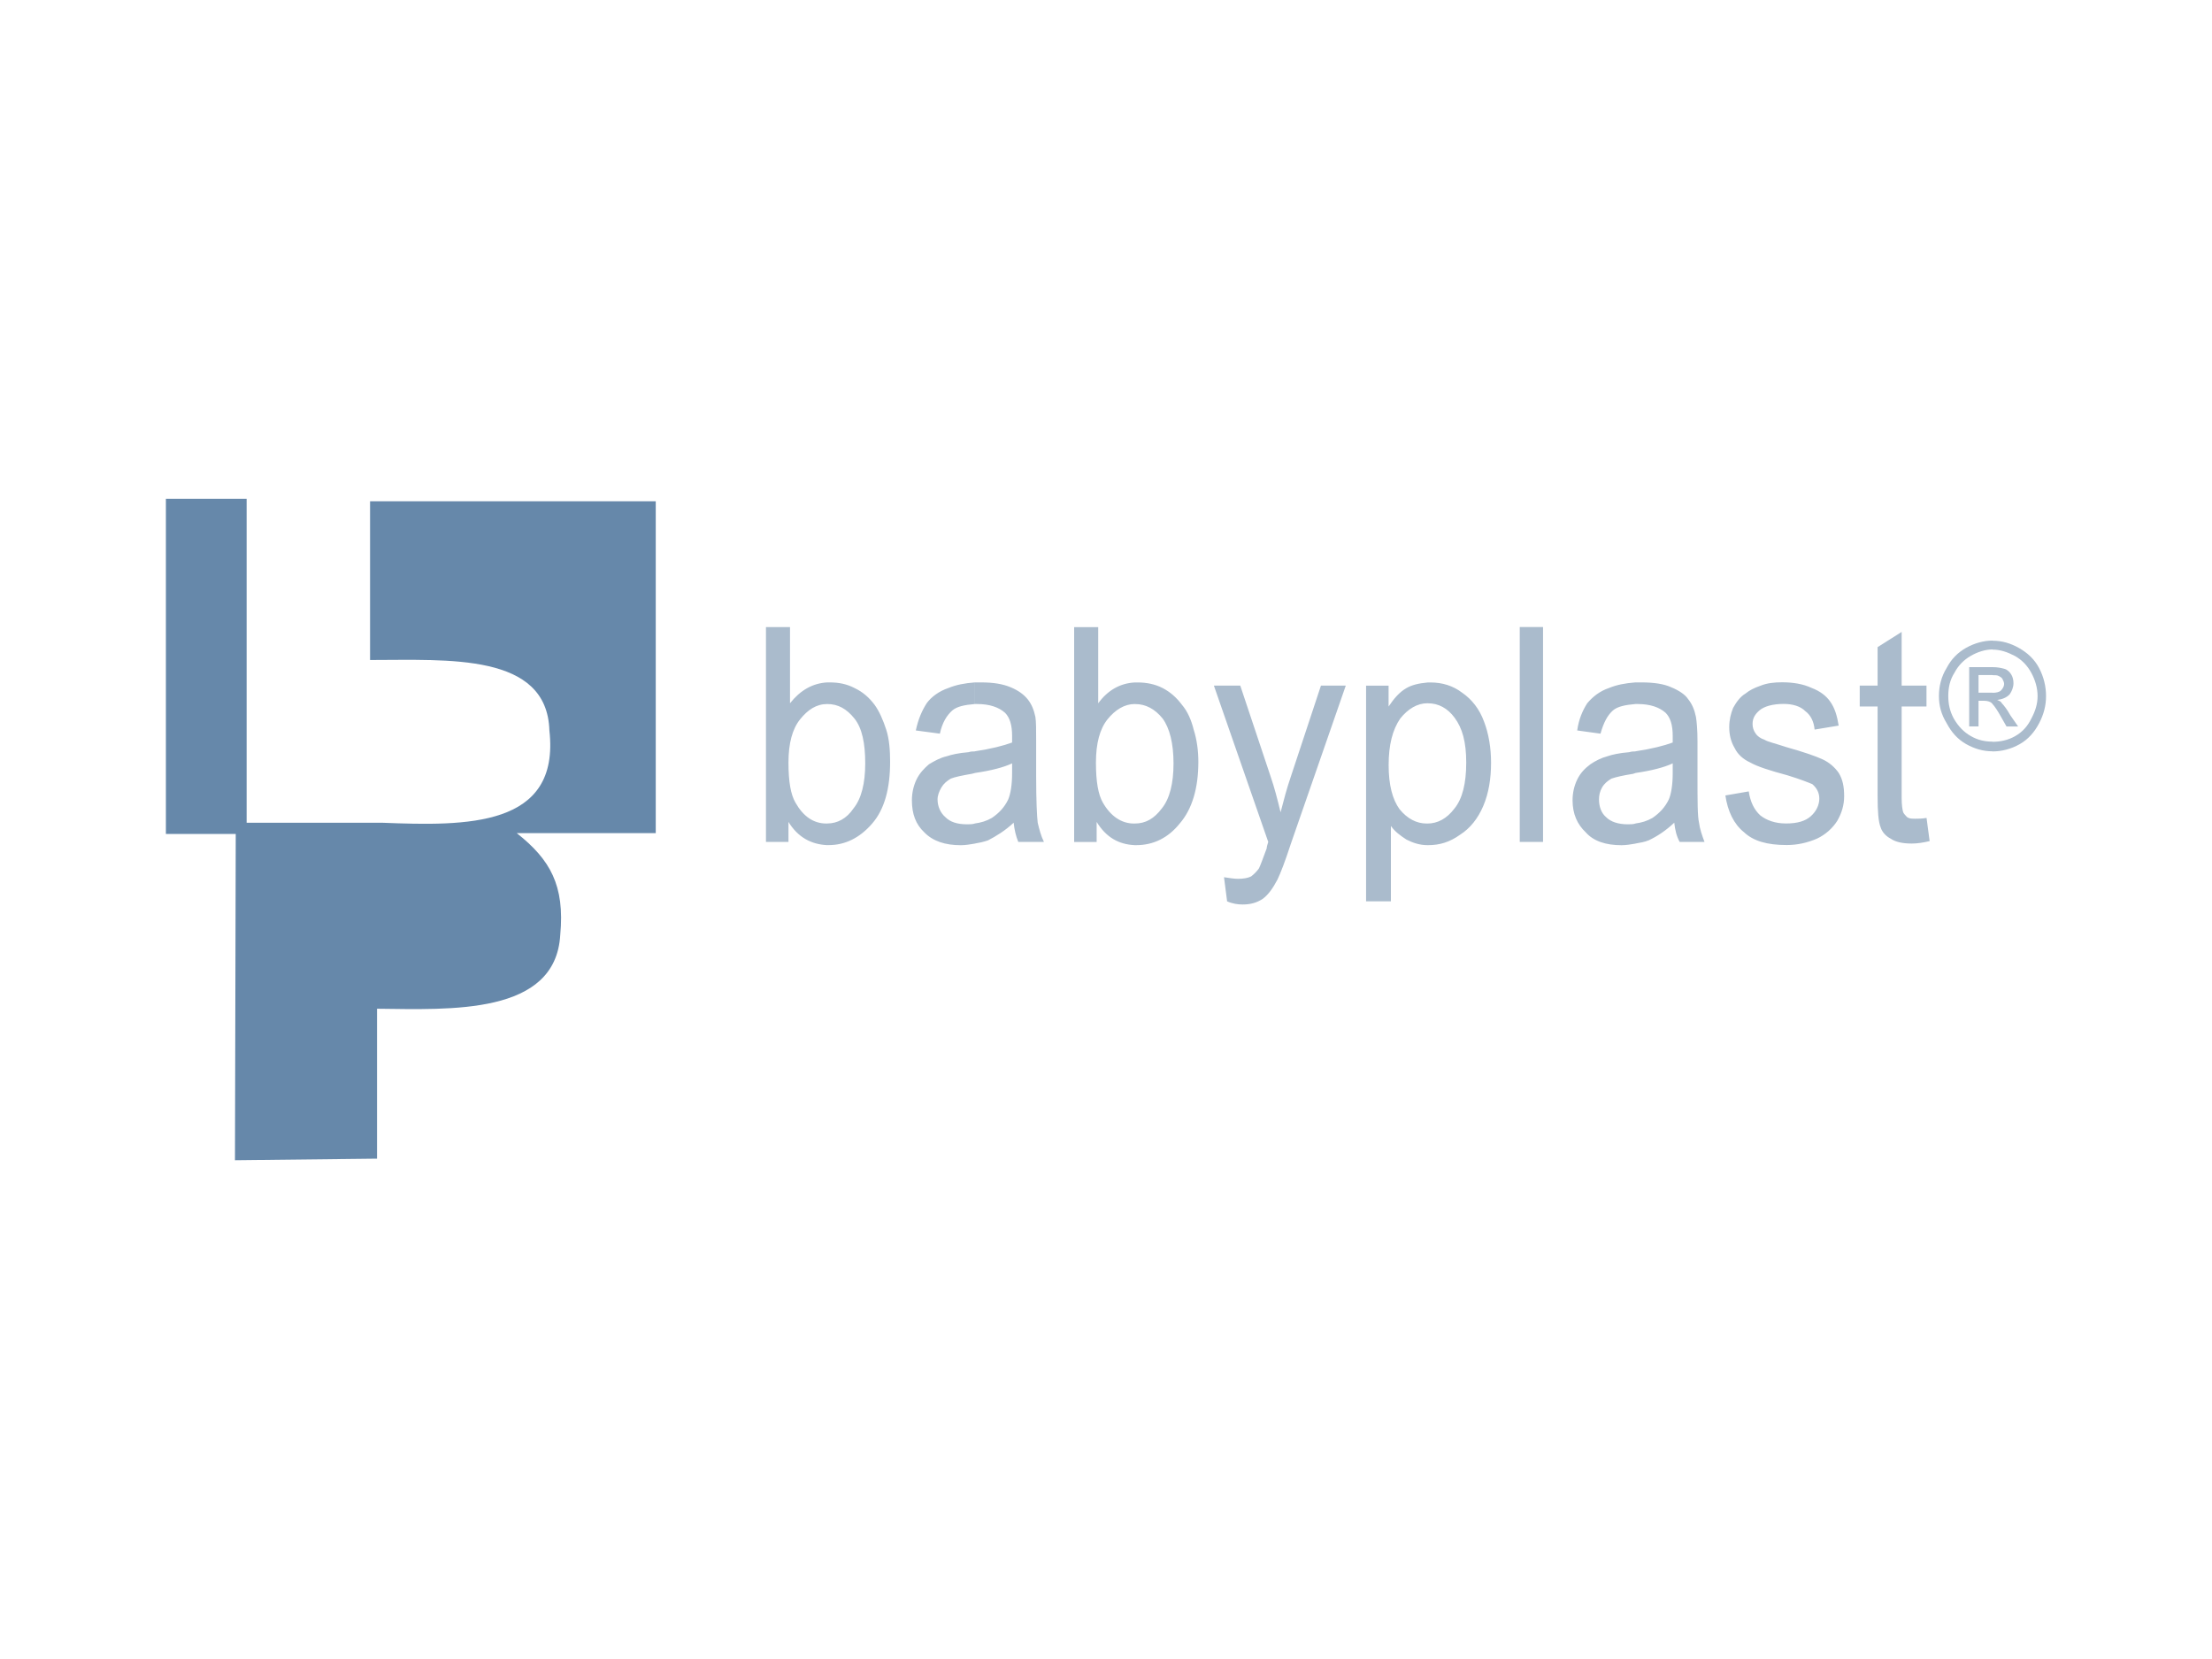
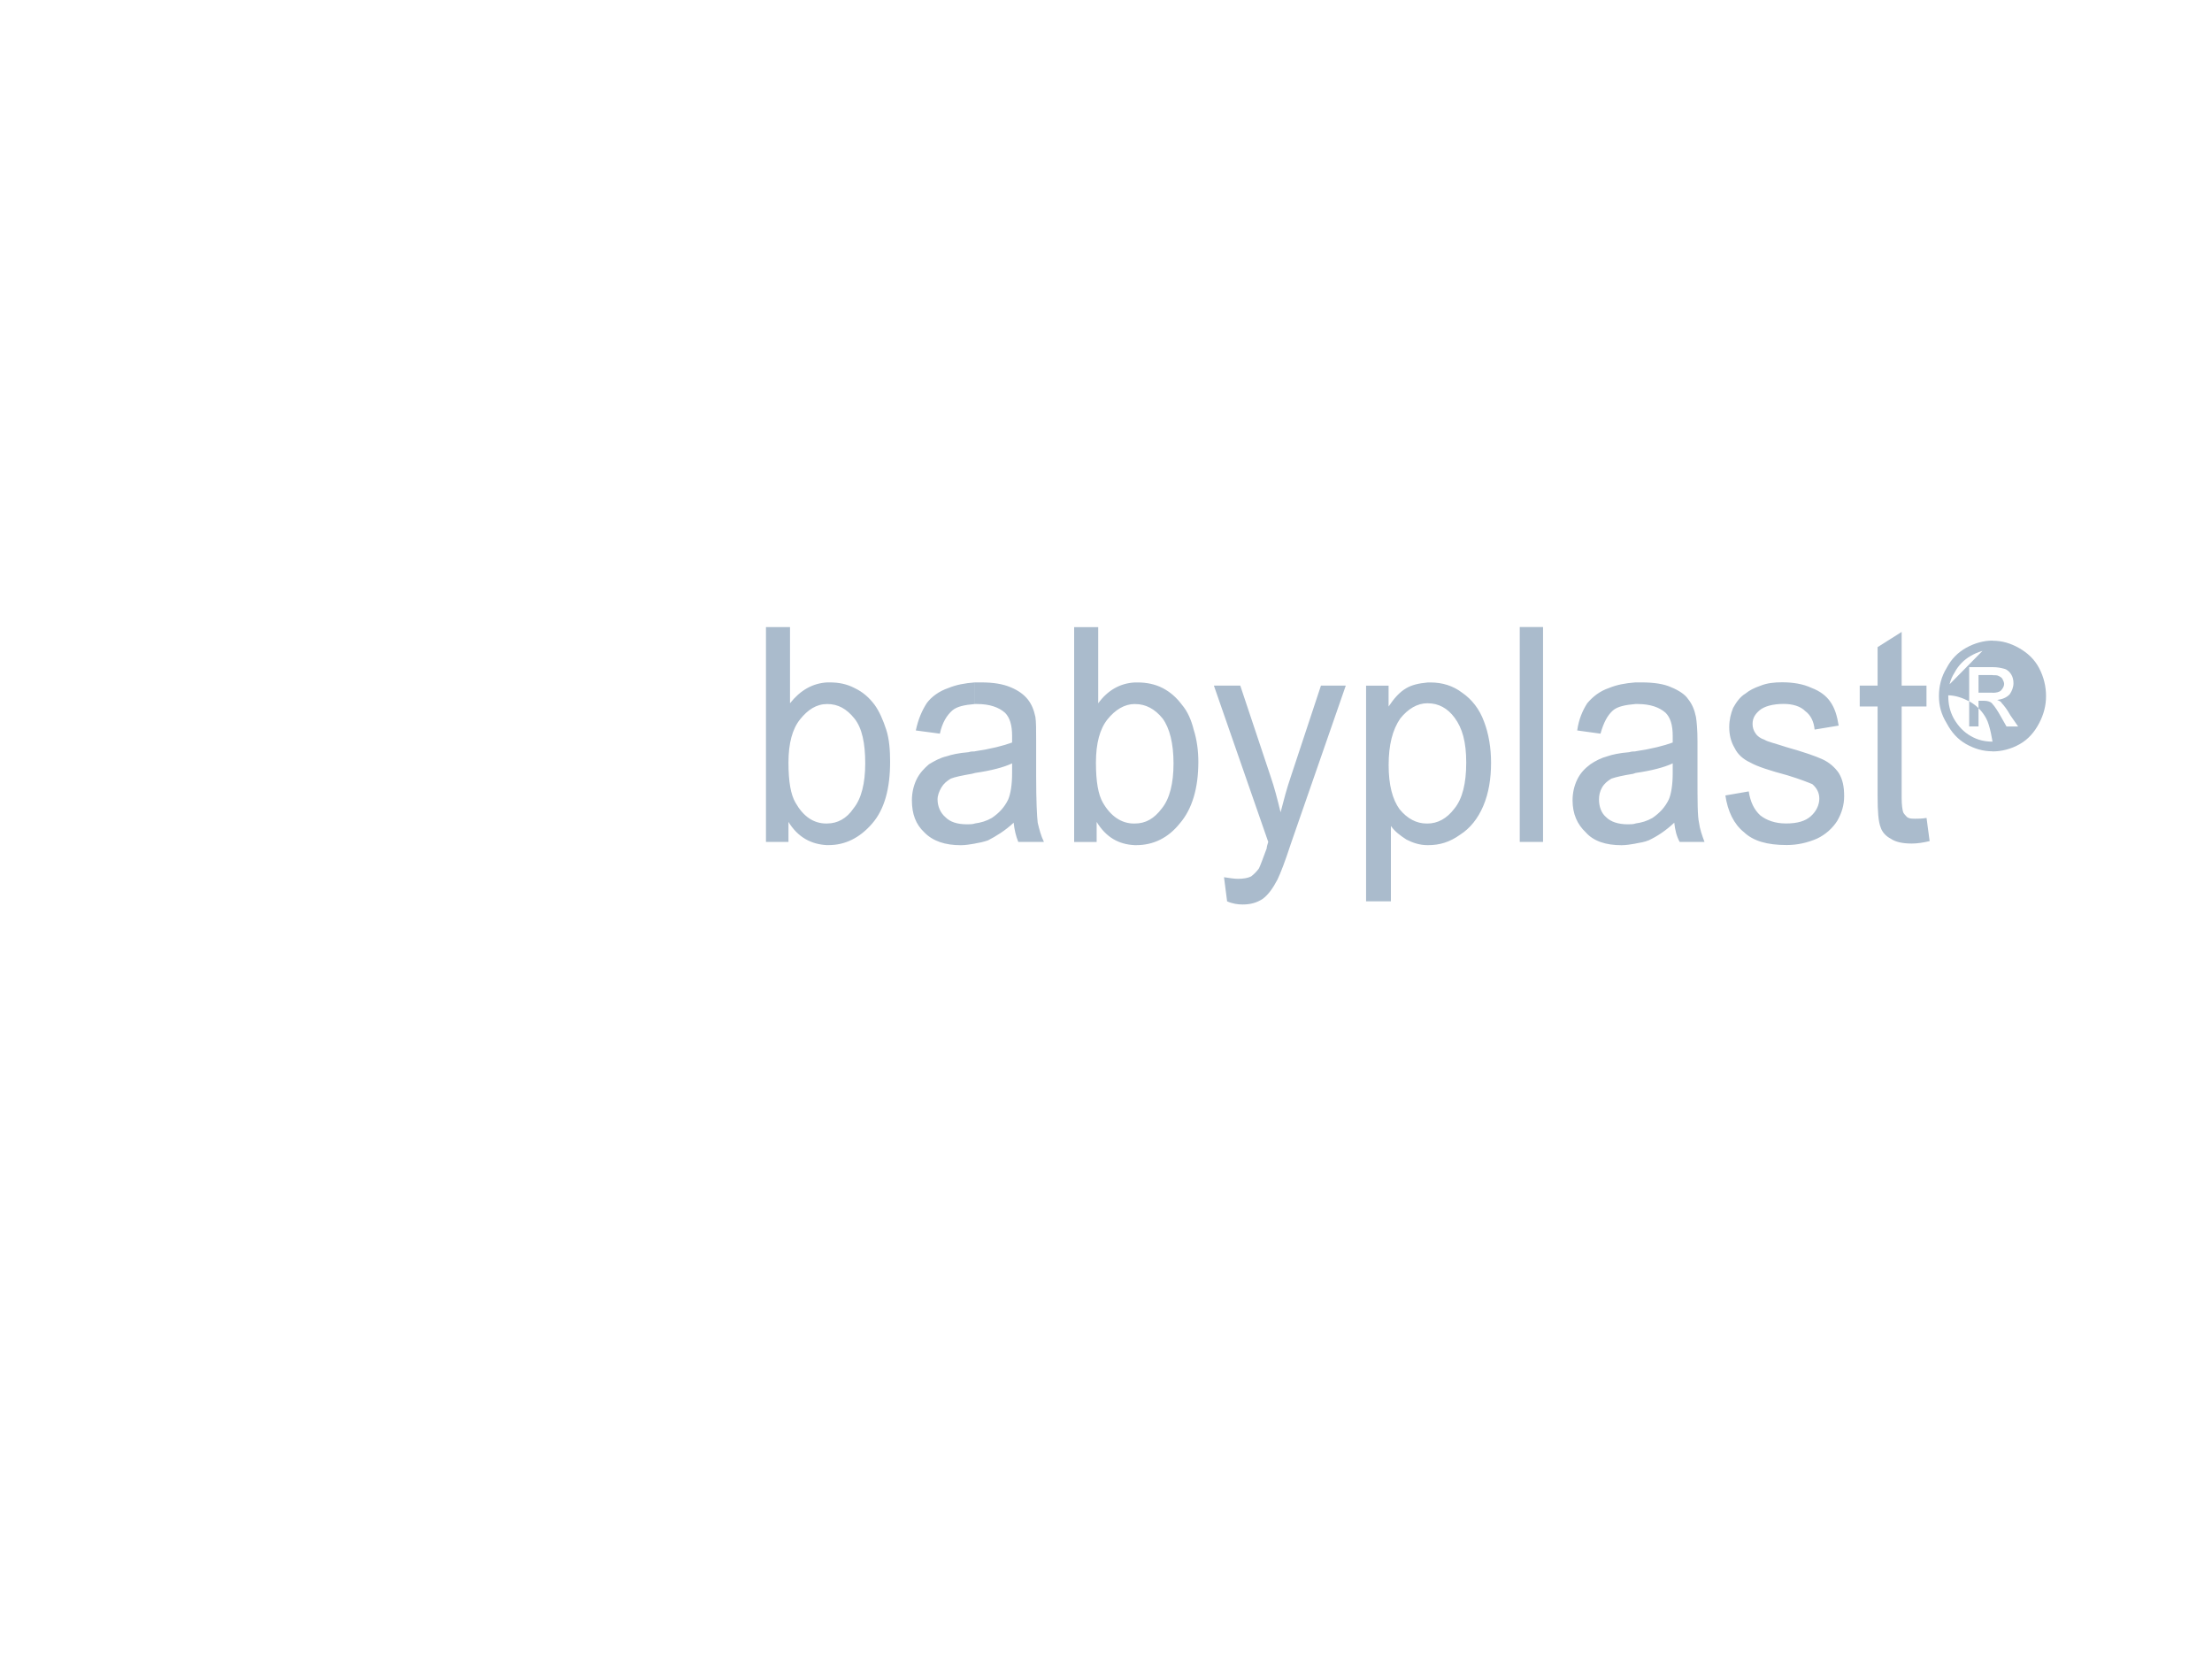
<svg xmlns="http://www.w3.org/2000/svg" id="Vrstva_1" data-name="Vrstva 1" viewBox="0 0 400 300">
  <defs>
    <style>
      .cls-1 {
        fill: #68a;
      }

      .cls-1, .cls-2 {
        stroke-width: 0px;
      }

      .cls-2 {
        fill: #abc;
      }
    </style>
  </defs>
-   <path class="cls-1" d="M42.63,150.8l-.14,59.01,25.69-.29v-27.11c13.34.14,32.29,1.16,33.13-13.34.84-8.98-1.82-13.63-7.86-18.41h25.13v-60.02h-51.66v28.71c14.18,0,32.01-1.31,32.43,12.76,1.96,17.54-15.02,17.26-30.18,16.67h-24.57v-58.57h-14.6v60.6h12.63Z" />
  <path class="cls-2" d="M142.58,152.25h-4.07v-38.85h4.35v13.77c1.83-2.32,4.07-3.63,6.74-3.77v3.91c-1.97,0-3.51,1.02-4.91,2.76-1.41,1.74-2.11,4.35-2.11,7.83s.42,5.8,1.27,7.25c1.4,2.46,3.23,3.77,5.61,3.77h.14v3.91c-2.95-.14-5.33-1.45-7.02-4.2v3.63ZM176.28,135.87v3.92l-.56.14c-1.69.29-3.09.58-3.79.87-.7.43-1.26.87-1.69,1.59-.42.72-.7,1.45-.7,2.17,0,1.31.56,2.47,1.4,3.19.85.87,2.11,1.31,3.93,1.31.42,0,.99,0,1.41-.14v3.63c-.84.14-1.69.29-2.53.29-2.81,0-5.05-.72-6.6-2.32-1.55-1.45-2.25-3.33-2.25-5.8,0-1.31.28-2.61.84-3.77s1.41-2.03,2.25-2.75c.98-.58,1.96-1.16,3.23-1.45.84-.29,2.1-.58,3.93-.73.42-.14.71-.14,1.13-.14M176.28,123.4v3.91c-1.83.15-3.23.44-4.07,1.16-.98.87-1.82,2.17-2.25,4.2l-4.35-.58c.42-2.03,1.13-3.63,1.97-4.93.84-1.16,2.24-2.18,3.93-2.75,1.4-.58,2.95-.87,4.77-1.01M149.6,123.4h.42c1.68,0,3.09.29,4.49,1.01,1.54.73,2.67,1.74,3.65,3.05.84,1.16,1.54,2.76,2.1,4.49.56,1.74.7,3.77.7,5.8,0,4.78-.98,8.55-3.23,11.16-2.25,2.61-4.91,3.91-7.86,3.91h-.28v-3.91c1.82,0,3.51-.87,4.77-2.75,1.4-1.74,2.1-4.5,2.1-8.12s-.56-6.38-1.96-8.12c-1.4-1.74-2.95-2.61-4.91-2.61v-3.91ZM176.28,152.54v-3.63c1.12-.15,2.1-.44,3.09-1.01,1.27-.87,2.25-1.88,2.95-3.34.42-1.01.7-2.61.7-4.78v-1.74c-1.54.73-3.79,1.31-6.74,1.74v-3.92c2.95-.44,5.19-1.02,6.74-1.59v-1.16c0-2.03-.42-3.33-1.26-4.2-1.12-1.01-2.8-1.6-5.05-1.6h-.42v-3.91h1.12c2.25,0,3.93.29,5.33.87,1.4.58,2.39,1.31,3.09,2.17.7.87,1.12,1.89,1.4,3.19.14.87.14,2.32.14,4.35v6.38c0,4.5.14,7.25.28,8.41.28,1.16.56,2.32,1.13,3.48h-4.64c-.42-1.01-.7-2.18-.84-3.48-1.54,1.45-3.23,2.47-4.63,3.19-.84.29-1.54.44-2.38.58M205.19,123.4v3.91c-1.82,0-3.51,1.02-4.91,2.76-1.4,1.74-2.1,4.35-2.1,7.83s.42,5.8,1.26,7.25c1.41,2.46,3.37,3.77,5.61,3.77h.14v3.91c-2.95-.14-5.19-1.45-6.88-4.2v3.63h-4.07v-38.85h4.35v13.77c1.68-2.32,3.93-3.63,6.6-3.77M221.9,162.98l-.56-4.35c.98.14,1.82.29,2.53.29.98,0,1.82-.15,2.38-.44.56-.43.98-.87,1.41-1.45.28-.58.7-1.74,1.4-3.62,0-.29.14-.73.28-1.16l-9.83-28.27h4.77l5.47,16.38c.7,2.03,1.26,4.2,1.82,6.53.56-2.18,1.13-4.35,1.83-6.38l5.47-16.53h4.49l-9.97,28.71c-.99,3.05-1.83,5.22-2.39,6.38-.84,1.59-1.68,2.75-2.67,3.48-1.13.73-2.25,1.01-3.65,1.01-.84,0-1.83-.14-2.81-.58M205.19,152.83v-3.91c1.97,0,3.51-.87,4.92-2.75,1.4-1.74,2.1-4.5,2.1-8.12s-.7-6.38-1.97-8.12c-1.4-1.74-3.09-2.61-4.91-2.61h-.14v-3.91h.56c1.54,0,3.09.29,4.49,1.01,1.41.73,2.53,1.74,3.51,3.05.99,1.16,1.69,2.76,2.11,4.49.56,1.74.84,3.77.84,5.8,0,4.78-1.12,8.55-3.37,11.16-2.1,2.61-4.77,3.91-7.86,3.91h-.28ZM258.12,123.4v3.77c-1.82,0-3.51,1.01-4.91,2.76-1.4,2.03-2.1,4.79-2.1,8.41s.7,6.23,1.96,7.97c1.41,1.74,3.09,2.61,4.91,2.61h.14v3.91c-1.4,0-2.66-.43-3.79-1.01-1.12-.72-2.1-1.45-2.81-2.46v13.63h-4.49v-39h4.07v3.77c.98-1.45,1.96-2.61,3.23-3.33.99-.58,2.25-.87,3.79-1.01M274.82,113.39h4.21v38.85h-4.21v-38.85ZM258.12,152.83v-3.91c1.83,0,3.51-.87,4.92-2.75,1.4-1.74,2.1-4.5,2.1-8.26s-.7-6.23-2.1-8.12c-1.27-1.74-2.95-2.61-4.78-2.61h-.14v-3.77h.56c2.11,0,4.07.58,5.76,1.88,1.68,1.16,3.09,2.9,3.93,5.22.84,2.18,1.26,4.79,1.26,7.39,0,2.9-.42,5.51-1.4,7.83-.99,2.32-2.39,4.06-4.21,5.22-1.83,1.31-3.65,1.88-5.76,1.88h-.14ZM295.74,135.87v3.92l-.42.14c-1.82.29-3.09.58-3.93.87-.7.43-1.26.87-1.68,1.59-.42.72-.56,1.45-.56,2.17,0,1.31.42,2.47,1.27,3.19.84.87,2.24,1.31,3.93,1.31.42,0,.98,0,1.4-.14v3.63c-.84.14-1.69.29-2.53.29-2.81,0-5.05-.72-6.46-2.32-1.54-1.45-2.39-3.33-2.39-5.8,0-1.31.28-2.61.85-3.77.56-1.16,1.4-2.03,2.38-2.75.84-.58,1.97-1.16,3.09-1.45.84-.29,2.1-.58,3.93-.73.42-.14.84-.14,1.12-.14M295.74,123.4v3.91c-1.82.15-3.23.44-4.07,1.16-.98.87-1.68,2.17-2.25,4.2l-4.21-.58c.28-2.03.98-3.63,1.82-4.93.98-1.16,2.24-2.18,3.93-2.75,1.4-.58,2.95-.87,4.77-1.01M348.38,147.9l.56,4.2c-1.26.29-2.25.44-3.23.44-1.68,0-2.95-.29-3.79-.87-.85-.44-1.55-1.16-1.83-2.03-.42-1.02-.56-2.9-.56-5.65v-16.24h-3.23v-3.77h3.23v-6.96l4.35-2.75v9.71h4.49v3.77h-4.49v16.53c0,1.31.14,2.18.28,2.61.14.29.42.58.7.87.42.29.84.29,1.54.29.42,0,1.13,0,1.97-.14M312.02,143.84l4.21-.73c.28,1.89.98,3.34,2.1,4.35,1.12.87,2.66,1.45,4.63,1.45,2.1,0,3.51-.44,4.49-1.31.98-.87,1.54-2.03,1.54-3.19,0-1.01-.42-1.88-1.26-2.61-.7-.29-2.11-.87-4.5-1.6-3.23-.87-5.47-1.59-6.74-2.32-1.26-.58-2.25-1.45-2.81-2.61-.7-1.16-.98-2.47-.98-3.77s.28-2.46.7-3.48c.56-1.01,1.26-2.03,2.25-2.61.7-.58,1.54-1.01,2.81-1.45,1.12-.44,2.39-.58,3.79-.58,1.96,0,3.79.29,5.33,1.01,1.54.58,2.67,1.45,3.37,2.47.84,1.16,1.26,2.61,1.54,4.35l-4.35.72c-.14-1.45-.7-2.61-1.68-3.33-.85-.87-2.25-1.31-3.93-1.31-1.96,0-3.51.44-4.35,1.16-.84.72-1.26,1.45-1.26,2.46,0,.58.14,1.16.56,1.74.28.44.84.87,1.68,1.16.42.29,1.69.58,3.93,1.31,3.09.87,5.2,1.6,6.46,2.18,1.26.58,2.24,1.45,2.95,2.47.71,1.16.98,2.46.98,4.2,0,1.59-.42,3.04-1.26,4.49-.84,1.31-2.1,2.46-3.65,3.19-1.69.73-3.51,1.16-5.48,1.16-3.51,0-6.03-.72-7.72-2.32-1.82-1.45-2.95-3.77-3.37-6.67M295.74,152.54v-3.63c1.12-.15,2.1-.44,3.09-1.01,1.26-.87,2.24-1.88,2.95-3.34.42-1.01.7-2.61.7-4.78v-1.74c-1.55.73-3.79,1.31-6.74,1.74v-3.92c2.95-.44,5.19-1.02,6.74-1.59v-1.16c0-2.03-.42-3.33-1.27-4.2-1.12-1.01-2.81-1.6-5.05-1.6h-.42v-3.91h1.12c2.25,0,4.07.29,5.33.87,1.41.58,2.53,1.31,3.09,2.17.7.87,1.13,1.89,1.4,3.19.14.87.28,2.32.28,4.35v6.38c0,4.5,0,7.25.28,8.41.14,1.16.56,2.32.99,3.48h-4.49c-.56-1.01-.84-2.18-.98-3.48-1.55,1.45-3.09,2.47-4.63,3.19-.71.29-1.55.44-2.39.58" />
-   <path class="cls-2" d="M360.31,120.64h-4.22v10.72h1.69v-4.64h.99c.56,0,1.12.14,1.4.43l.14.14v-2.03h-2.53v-3.19h2.53v-1.45ZM360.31,135.86c-1.69,0-3.23-.44-4.78-1.31-1.54-.87-2.67-2.17-3.51-3.77-.99-1.59-1.4-3.19-1.4-4.93s.42-3.48,1.4-5.07c.84-1.6,1.97-2.75,3.51-3.63,1.55-.87,3.23-1.31,4.78-1.31v1.6c-1.26,0-2.67.43-3.93,1.16-1.27.73-2.25,1.74-2.95,3.05-.84,1.3-1.12,2.75-1.12,4.2s.28,2.75.98,4.06c.84,1.45,1.82,2.47,3.09,3.19,1.26.73,2.52,1.01,3.93,1.01v1.74ZM360.31,127.31c.42.44.98,1.31,1.54,2.32l.99,1.74h2.1l-1.41-2.03c-.56-1.01-1.12-1.74-1.54-2.18-.14-.29-.42-.43-.84-.58.98-.14,1.69-.44,2.25-1.01.42-.58.7-1.31.7-2.03,0-.58-.14-1.16-.42-1.6-.28-.44-.7-.87-1.27-1.01-.56-.14-1.12-.29-2.1-.29v1.45c.56,0,.84,0,1.12.15.28.14.56.29.7.58.14.29.28.58.28.87,0,.43-.28.87-.56,1.16-.28.29-.84.43-1.54.43v2.03ZM360.31,115.86c1.68,0,3.23.44,4.77,1.31,1.54.87,2.81,2.03,3.65,3.63.84,1.59,1.26,3.33,1.26,5.07s-.42,3.33-1.26,4.93c-.84,1.6-1.97,2.9-3.51,3.77-1.54.87-3.23,1.31-4.91,1.31v-1.74c1.4,0,2.8-.29,4.07-1.01,1.27-.72,2.25-1.74,2.95-3.19.7-1.31,1.13-2.61,1.13-4.06s-.42-2.9-1.13-4.2c-.7-1.31-1.68-2.32-2.95-3.05-1.4-.73-2.67-1.16-4.07-1.16v-1.6Z" />
+   <path class="cls-2" d="M360.31,120.64h-4.22v10.72h1.69v-4.64h.99c.56,0,1.12.14,1.4.43l.14.14v-2.03h-2.53v-3.19h2.53v-1.45ZM360.31,135.86c-1.69,0-3.23-.44-4.78-1.31-1.54-.87-2.67-2.17-3.51-3.77-.99-1.59-1.4-3.19-1.4-4.93s.42-3.48,1.4-5.07c.84-1.6,1.97-2.75,3.51-3.63,1.55-.87,3.23-1.31,4.78-1.31v1.6c-1.26,0-2.67.43-3.93,1.16-1.27.73-2.25,1.74-2.95,3.05-.84,1.3-1.12,2.75-1.12,4.2s.28,2.75.98,4.06c.84,1.45,1.82,2.47,3.09,3.19,1.26.73,2.52,1.01,3.93,1.01v1.74ZM360.31,127.31c.42.44.98,1.31,1.54,2.32l.99,1.74h2.1l-1.41-2.03c-.56-1.01-1.12-1.74-1.54-2.18-.14-.29-.42-.43-.84-.58.98-.14,1.69-.44,2.25-1.01.42-.58.7-1.31.7-2.03,0-.58-.14-1.16-.42-1.6-.28-.44-.7-.87-1.27-1.01-.56-.14-1.12-.29-2.1-.29v1.45c.56,0,.84,0,1.12.15.28.14.56.29.7.58.14.29.28.58.28.87,0,.43-.28.87-.56,1.16-.28.29-.84.43-1.54.43v2.03ZM360.31,115.86c1.68,0,3.23.44,4.77,1.31,1.54.87,2.81,2.03,3.65,3.63.84,1.59,1.26,3.33,1.26,5.07s-.42,3.33-1.26,4.93c-.84,1.6-1.97,2.9-3.51,3.77-1.54.87-3.23,1.31-4.91,1.31v-1.74s-.42-2.9-1.13-4.2c-.7-1.31-1.68-2.32-2.95-3.05-1.4-.73-2.67-1.16-4.07-1.16v-1.6Z" />
</svg>